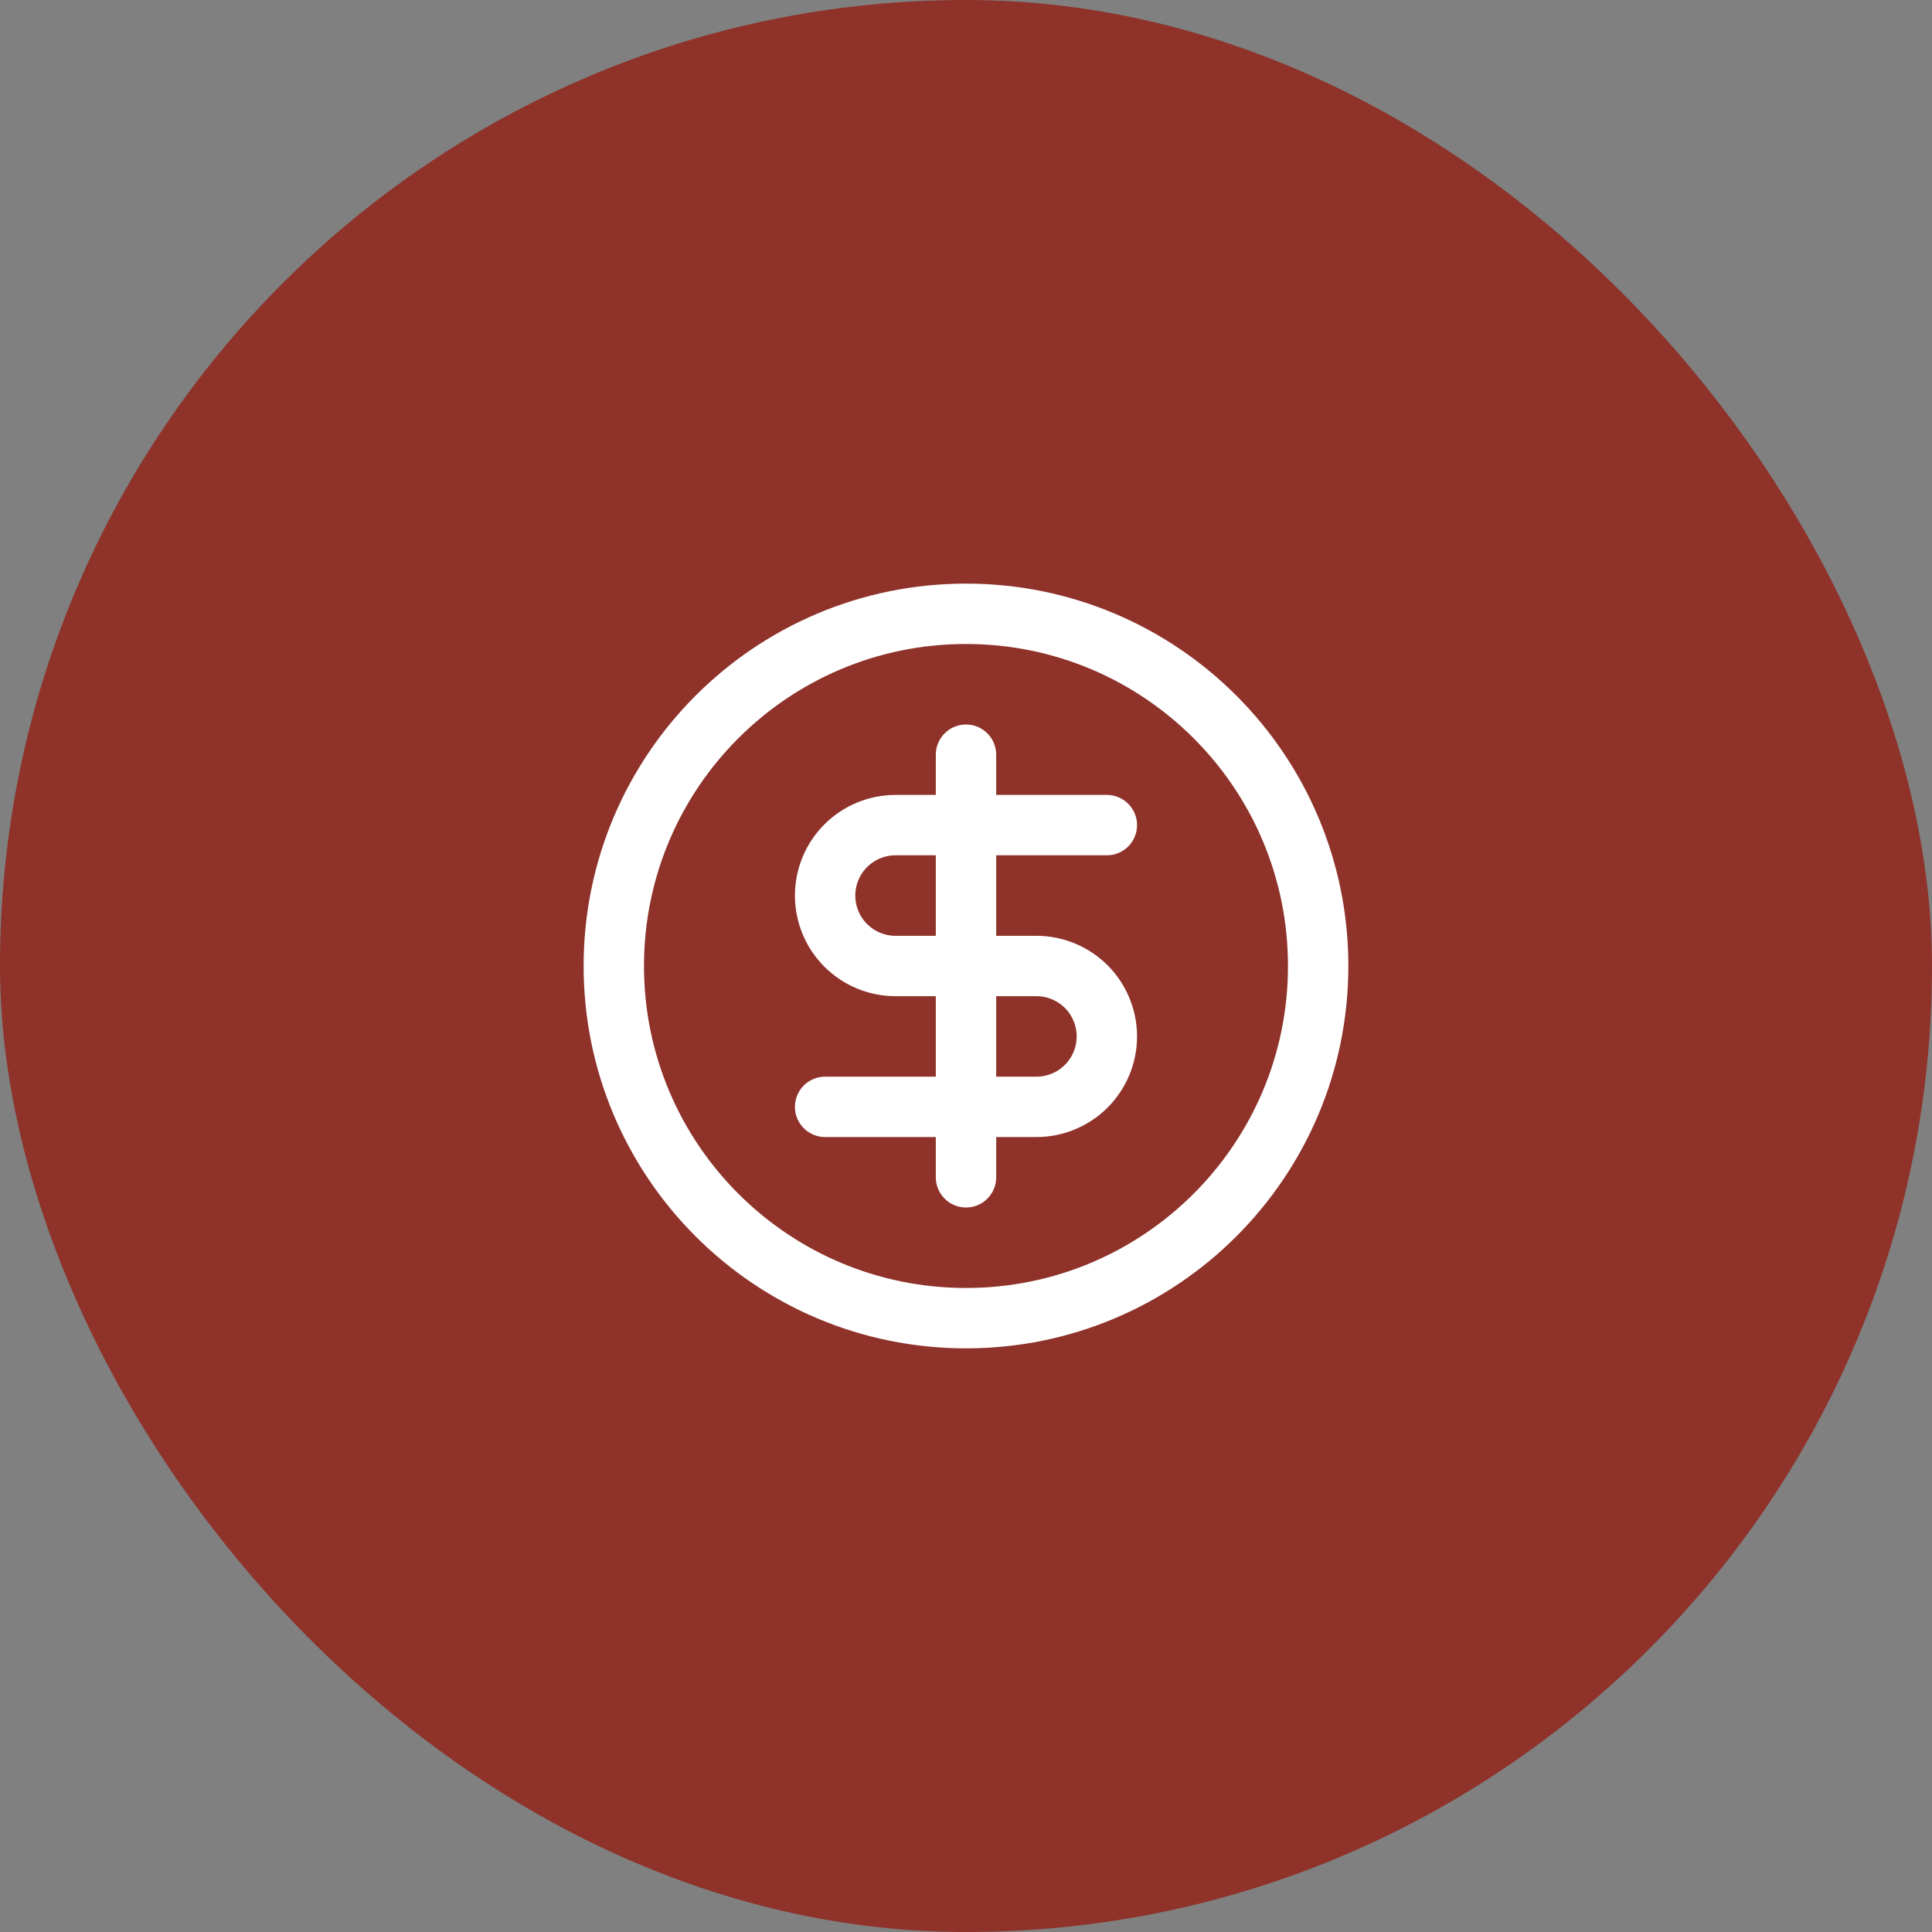
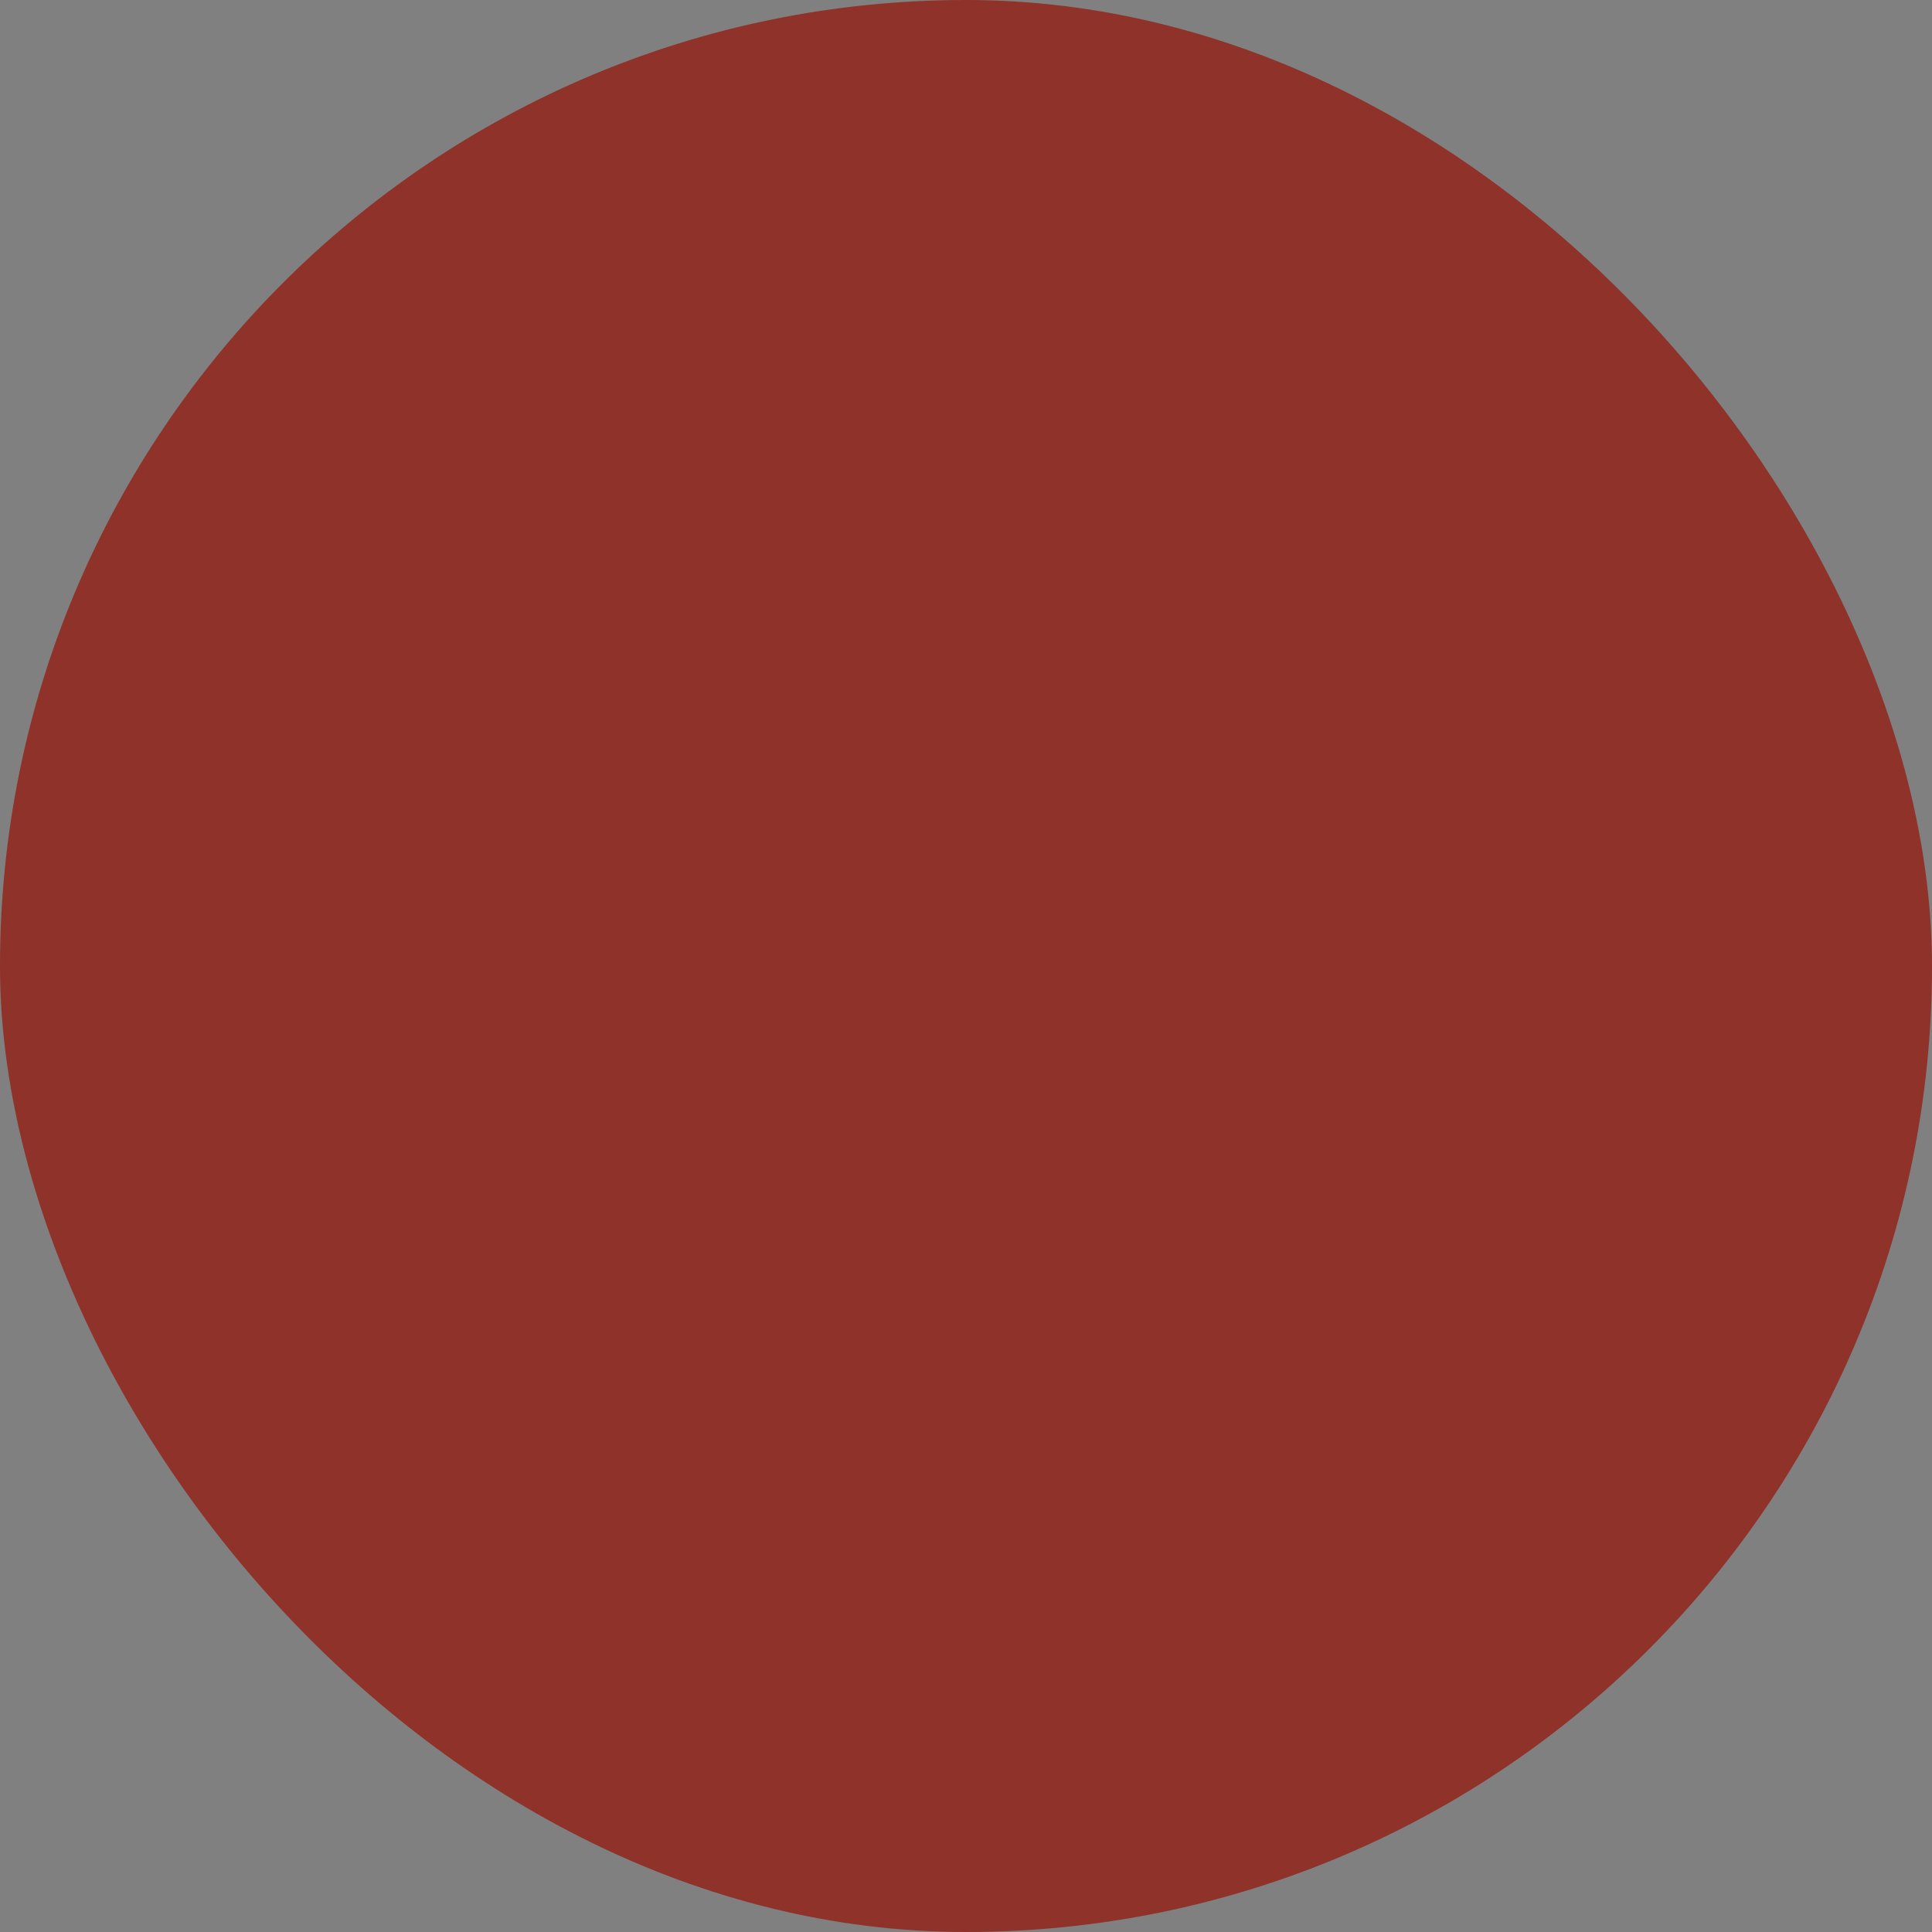
<svg xmlns="http://www.w3.org/2000/svg" width="64" height="64" viewBox="0 0 64 64" fill="none">
  <rect x="0" y="0" width="64" height="64" fill="#808080" stroke="none" />
  <rect width="64" height="64" rx="32" fill="#8E322A" />
-   <path d="M36.666 27.333H29.666C29.047 27.333 28.454 27.579 28.016 28.016C27.579 28.454 27.333 29.047 27.333 29.666C27.333 30.285 27.579 30.879 28.016 31.316C28.454 31.754 29.047 32 29.666 32H34.333C34.952 32 35.545 32.245 35.983 32.683C36.42 33.121 36.666 33.714 36.666 34.333C36.666 34.952 36.42 35.545 35.983 35.983C35.545 36.42 34.952 36.666 34.333 36.666H27.333M32 39V25M43.666 32C43.666 38.443 38.443 43.666 32 43.666C25.556 43.666 20.333 38.443 20.333 32C20.333 25.556 25.556 20.333 32 20.333C38.443 20.333 43.666 25.556 43.666 32Z" stroke="white" stroke-width="2" stroke-linecap="round" stroke-linejoin="round" />
</svg>